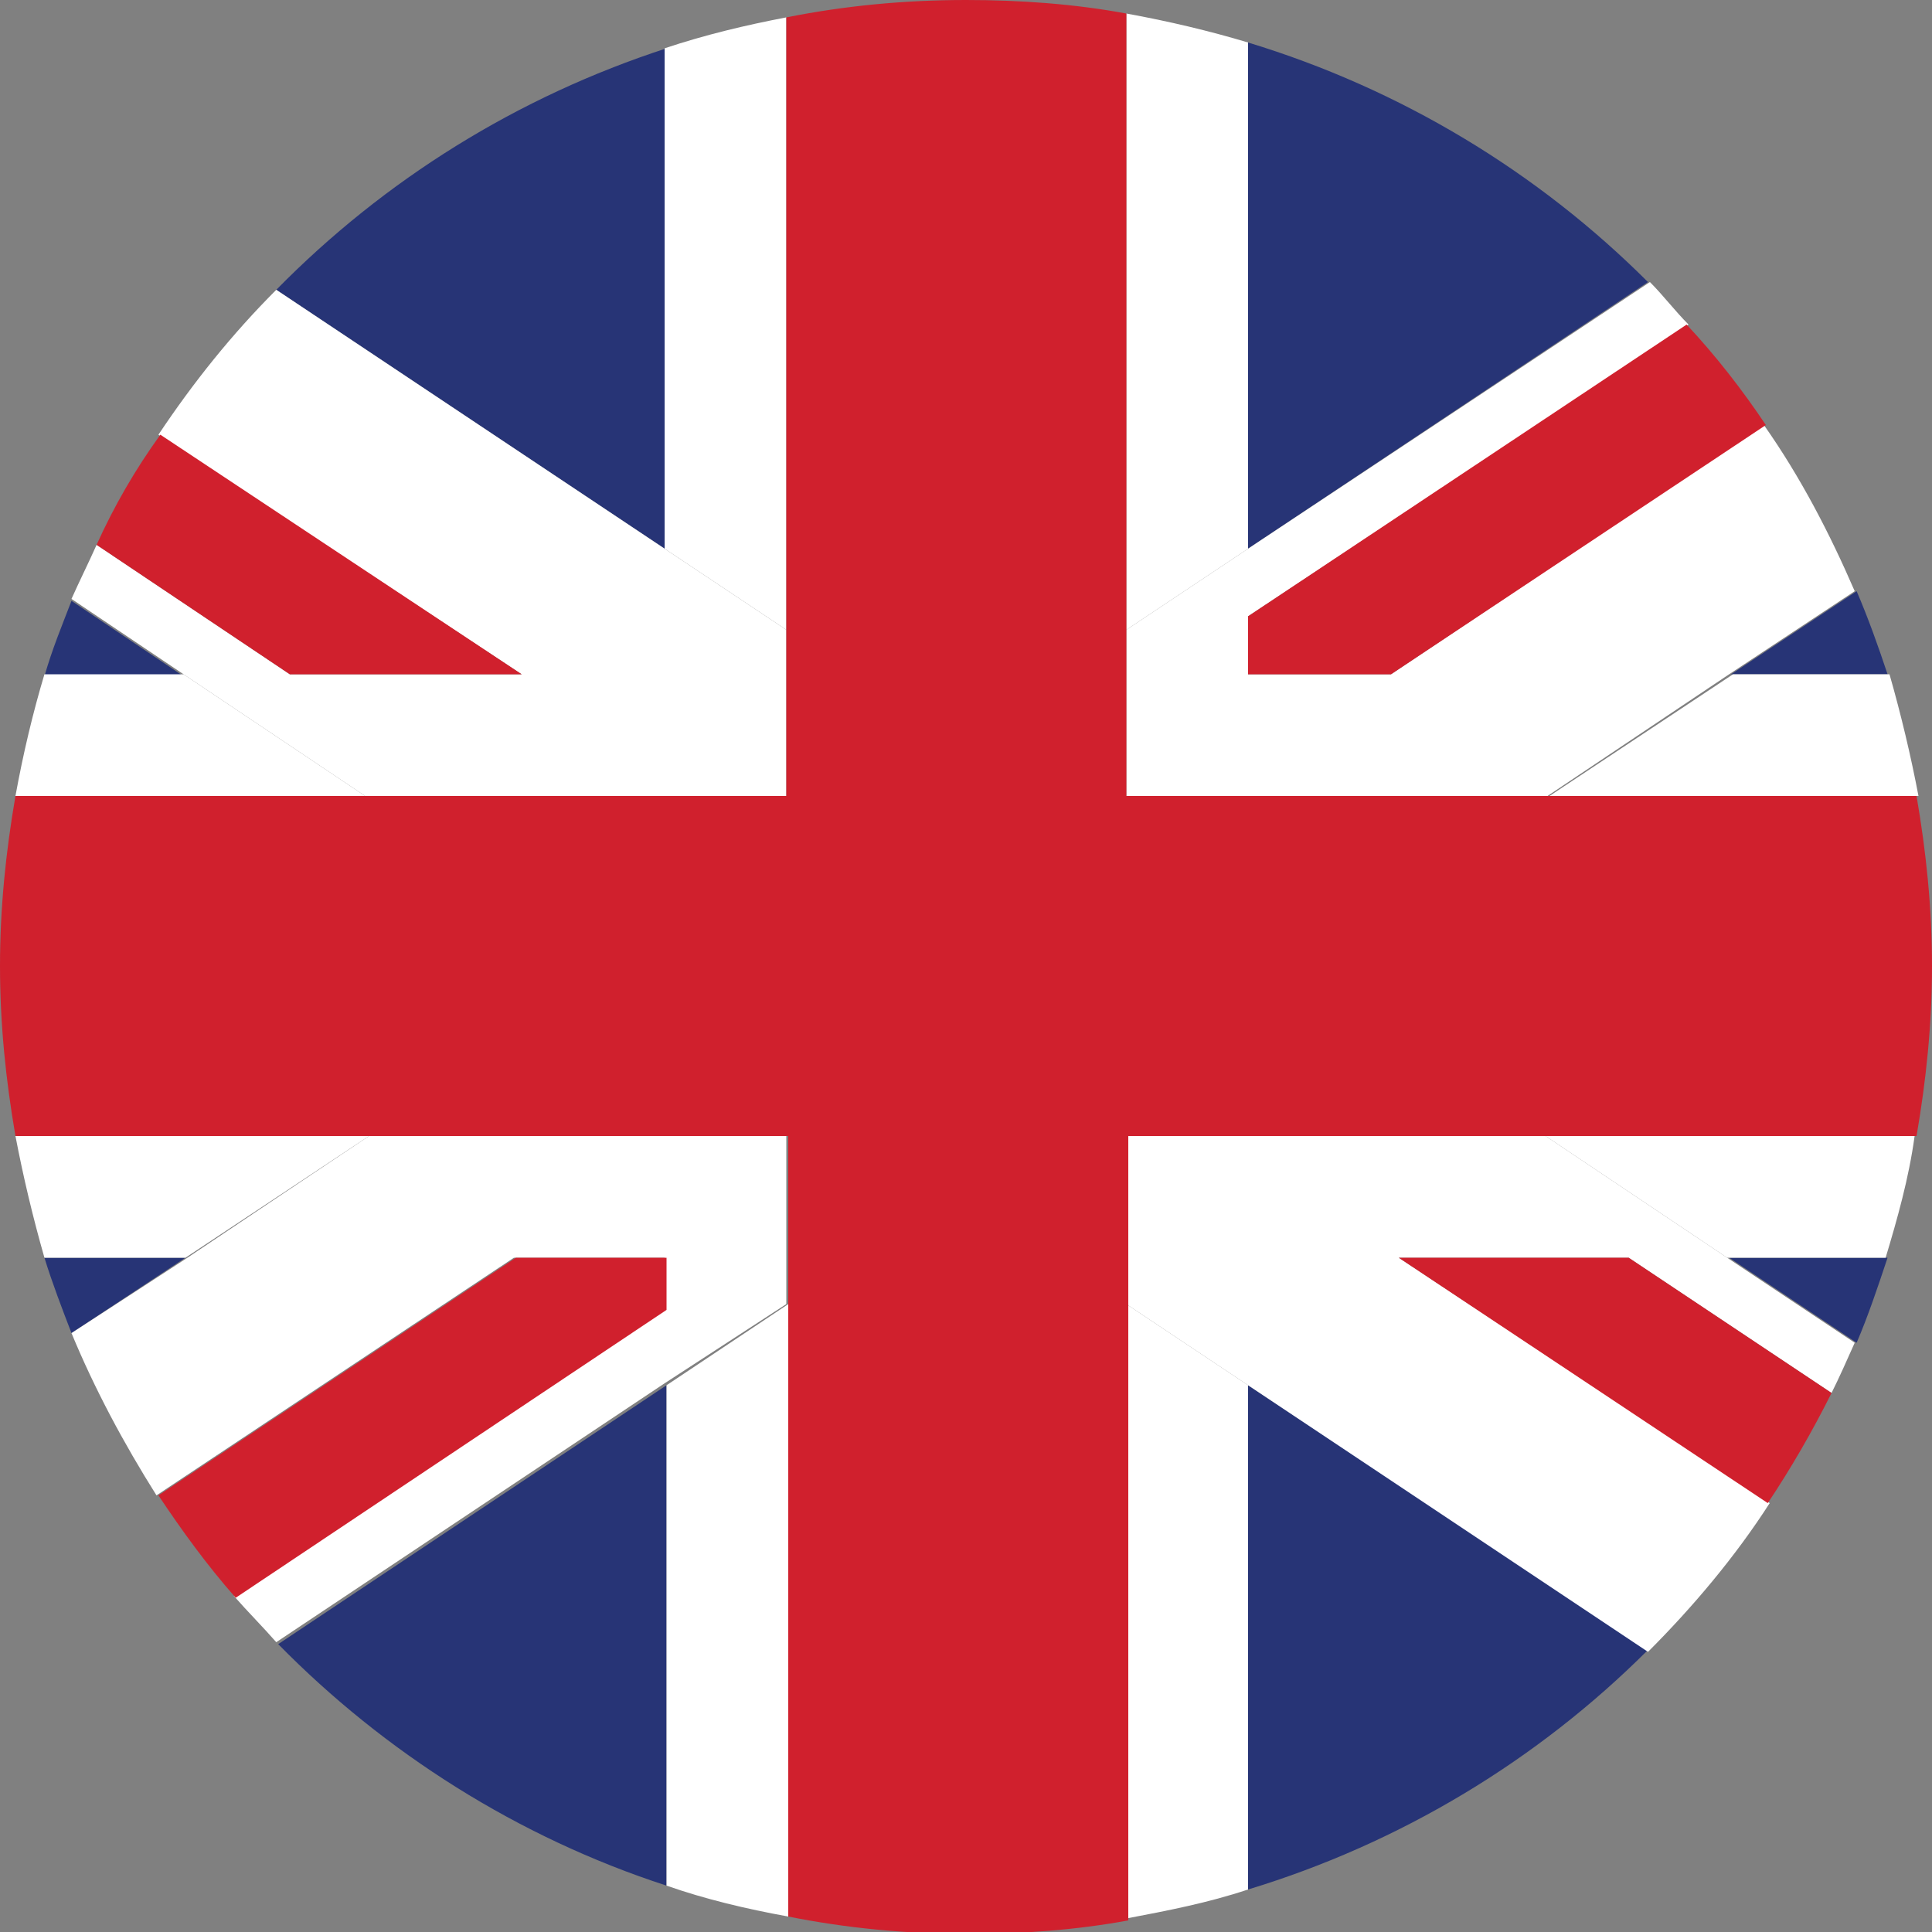
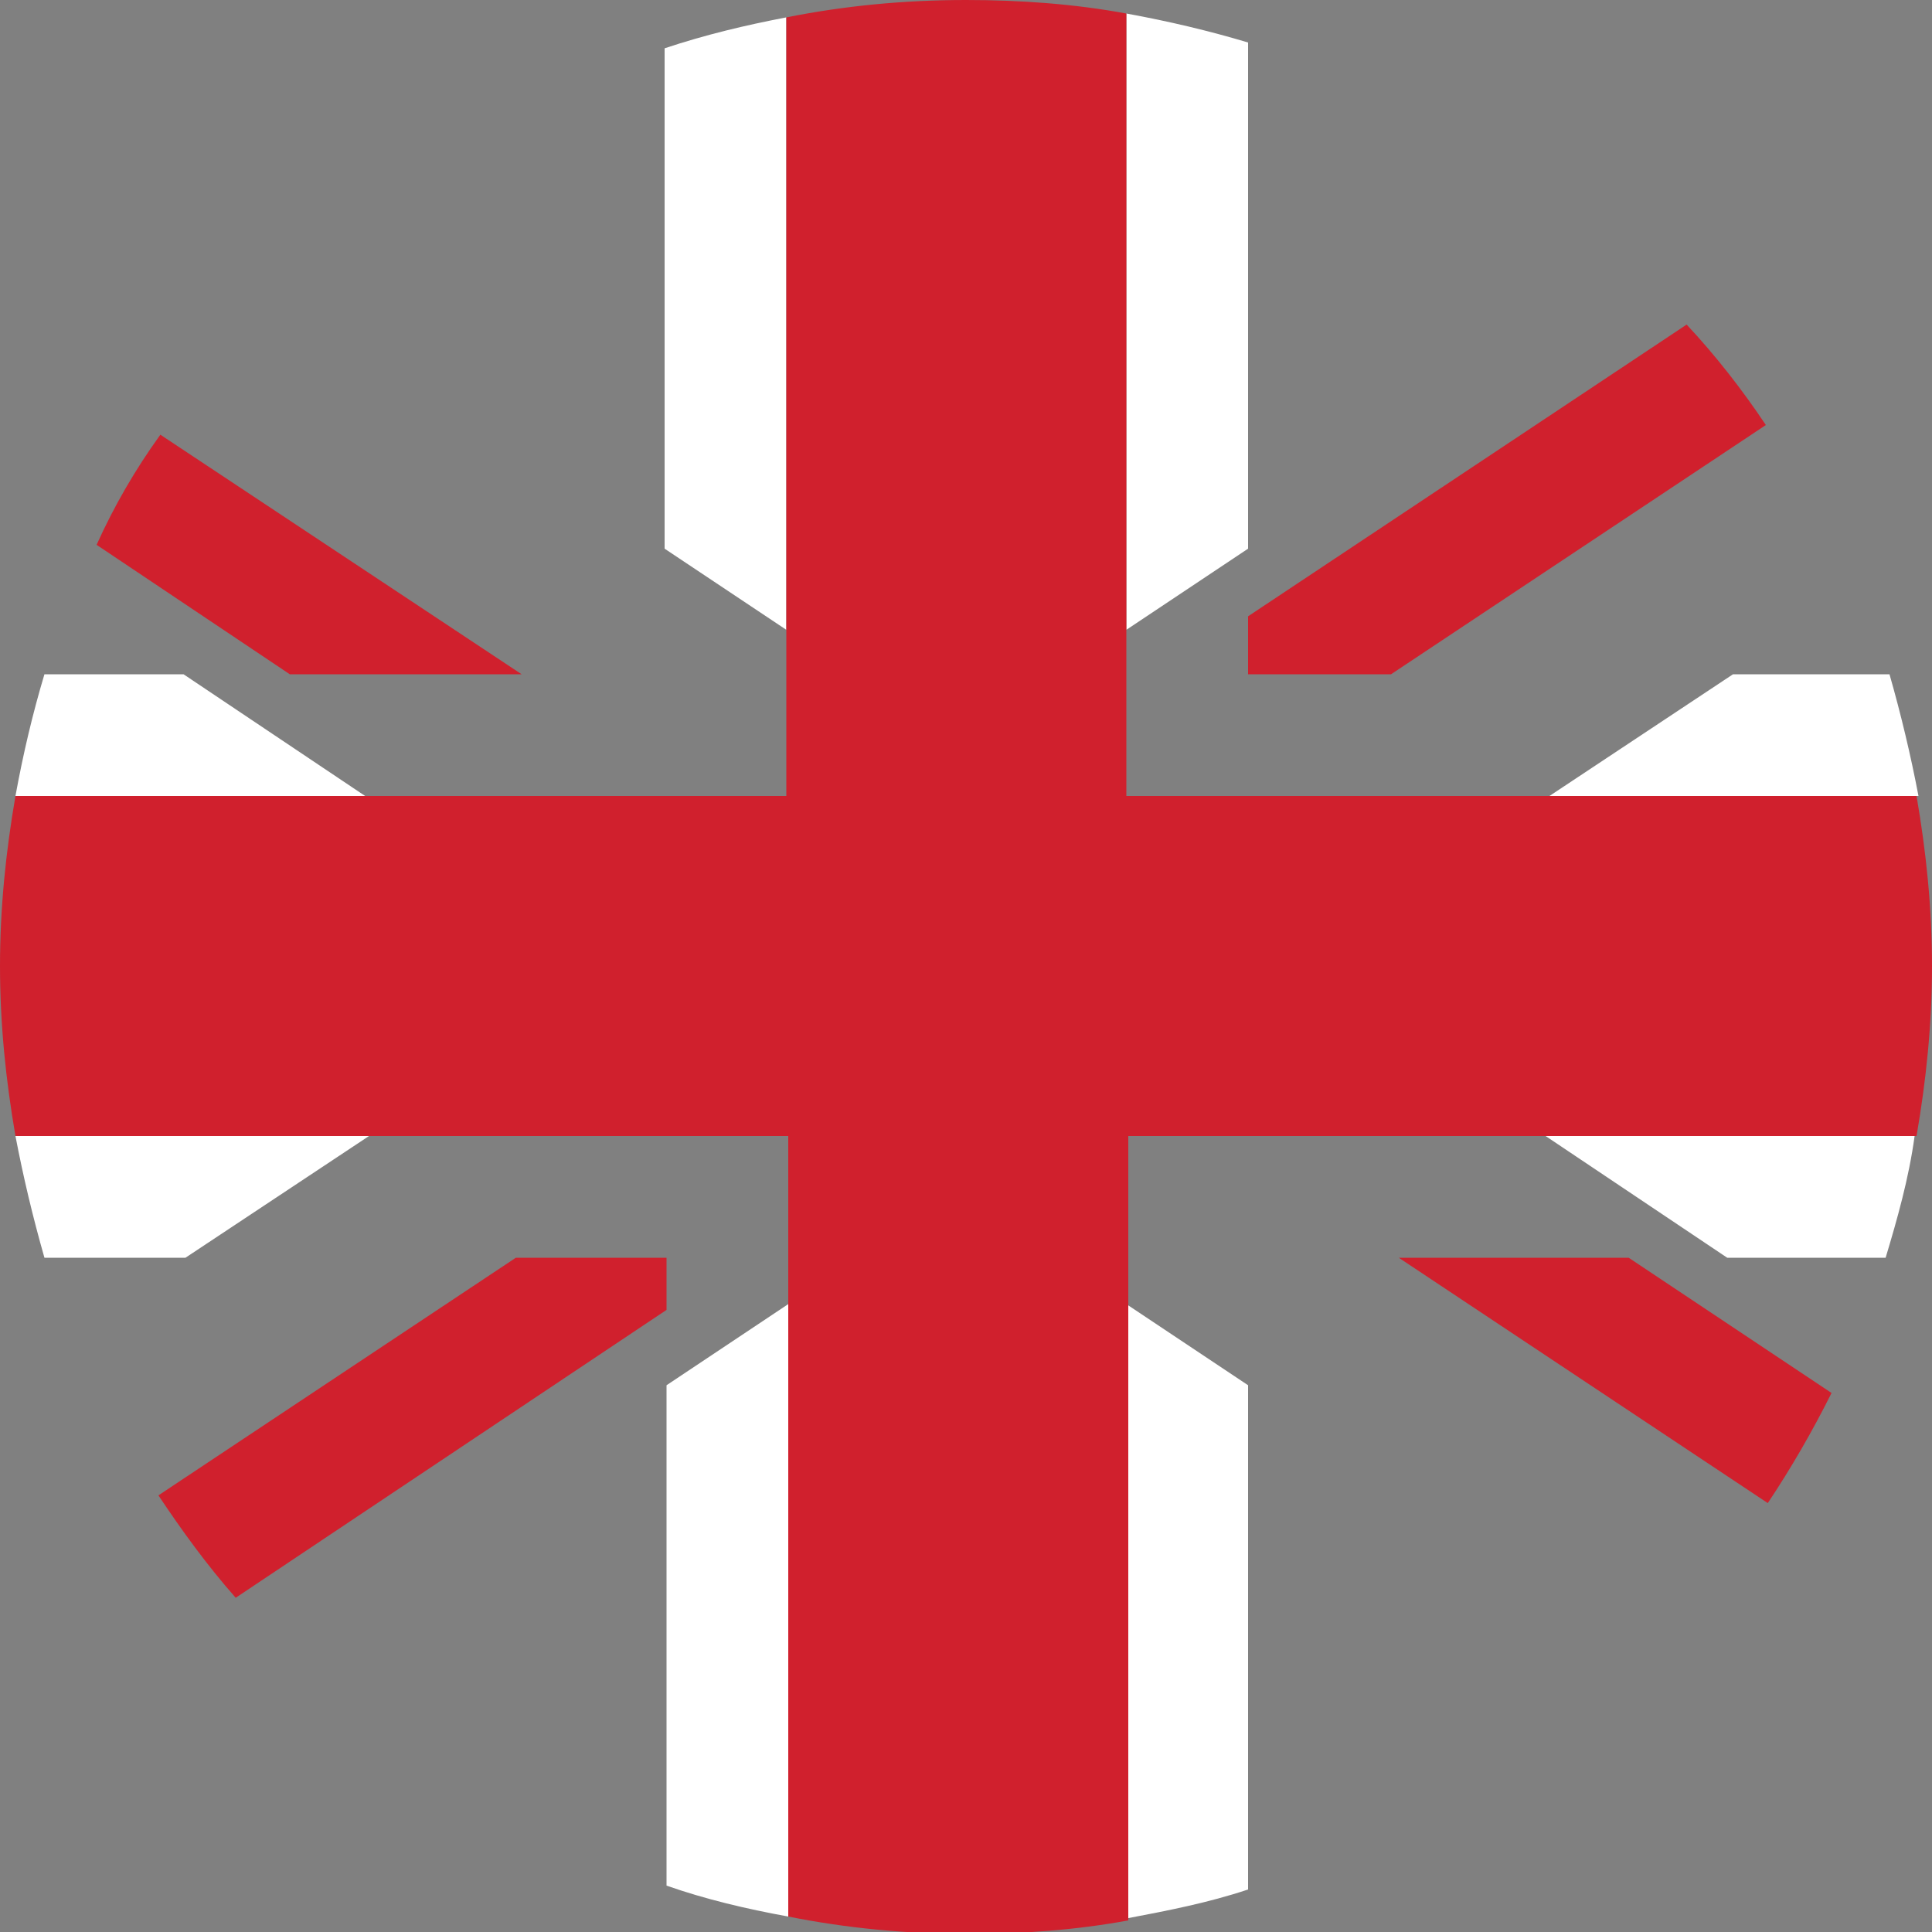
<svg xmlns="http://www.w3.org/2000/svg" height="25" viewBox="0 0 100 100" width="25">
  <rect x="0" y="0" width="100" height="100" fill="#808080" stroke="none" />
-   <path d="m14.4 85.1c5.5 5.6 12.4 10 20.1 12.5v-25.9zm20.1-82.6c-7.7 2.5-14.6 6.8-20.2 12.5l20.1 13.4v-25.9zm-30.8 28.6c-.5 1.3-1 2.5-1.4 3.9h7.2zm60.9 66.7c7.9-2.4 15-6.7 20.7-12.4l-20.7-13.7zm20.7-83.2c-5.7-5.7-12.8-10-20.7-12.4v26.2zm-83 50.5c.4 1.3.9 2.6 1.4 3.9l5.9-3.9zm95.4-30.2c-.5-1.5-1-2.9-1.6-4.3l-6.5 4.3zm-1.6 34.6c.6-1.4 1.1-2.9 1.6-4.4h-8.2z" fill="#273476" />
  <path d="m19.1 58.8h-18.3c.4 2.1.9 4.2 1.5 6.3h7.3zm61.1-17.6h19.1c-.4-2.1-.9-4.2-1.5-6.3h-8.1zm-70.7-6.3h-7.2c-.6 2-1.1 4.1-1.5 6.3h18.1zm79.9 30.2h8.2c.6-2 1.2-4.1 1.5-6.3h-19.1zm-48.7-32.5v-31.7c-2.1.4-4.2.9-6.3 1.6v25.9zm-6.2 39.1v25.9c2 .7 4.1 1.2 6.3 1.6v-31.7zm30.1-43.3v-26.2c-2-.6-4.1-1.1-6.3-1.5v31.9zm-6.3 39.1v31.8c2.1-.4 4.2-.8 6.3-1.5v-26.1z" fill="#fff" />
-   <path d="m18.9 41.2h21.8v-8.6l-6.3-4.2-20.1-13.4c-2.3 2.3-4.3 4.8-6.1 7.5l18.8 12.4h-12l-10-6.7c-.4.9-.9 1.9-1.3 2.8l5.8 3.9zm61.1 17.6h-21.7v8.7l6.3 4.2 20.7 13.8c2.3-2.3 4.5-4.9 6.3-7.7l-19.2-12.7h11.9l10.5 7c.4-.8.8-1.7 1.2-2.6l-6.6-4.4zm-39.3 8.7v-8.7h-21.6l-9.4 6.3-6 3.9c1.2 2.9 2.7 5.7 4.4 8.4l18.5-12.3h7.8v2.7l-22.3 14.8c.7.8 1.5 1.6 2.2 2.4l20.1-13.4zm17.6-34.9v8.6h21.8l9.4-6.3 6.5-4.3c-1.3-3-2.8-5.9-4.7-8.6l-19.3 12.9h-7.4v-3l22.8-15.1c-.7-.7-1.3-1.5-2-2.2l-20.8 13.8z" fill="#fff" />
  <g fill="#d0202d">
    <path d="m40.7.9v40.3h-39.9c-.5 2.9-.8 5.8-.8 8.8s.3 5.9.8 8.8h40v40.4c3 .6 6.1.9 9.3.9 2.8 0 5.6-.2 8.3-.7v-40.6h40.8c.5-2.9.8-5.8.8-8.8s-.3-5.9-.8-8.8h-40.9v-40.5c-2.7-.5-5.5-.7-8.3-.7-3.2 0-6.3.3-9.3.9z" />
    <path d="m72.4 65.1 19.1 12.7c1.2-1.8 2.3-3.7 3.3-5.7l-10.5-7zm-7.8-30.2h7.4l19.4-12.9c-1.2-1.8-2.6-3.6-4.1-5.2l-22.7 15.1zm-30.1 30.2h-7.8l-18.5 12.3c1.2 1.8 2.5 3.6 4 5.3l22.3-14.9zm-7.5-30.2-18.7-12.4c-1.3 1.8-2.4 3.7-3.3 5.7l10 6.7z" />
  </g>
</svg>